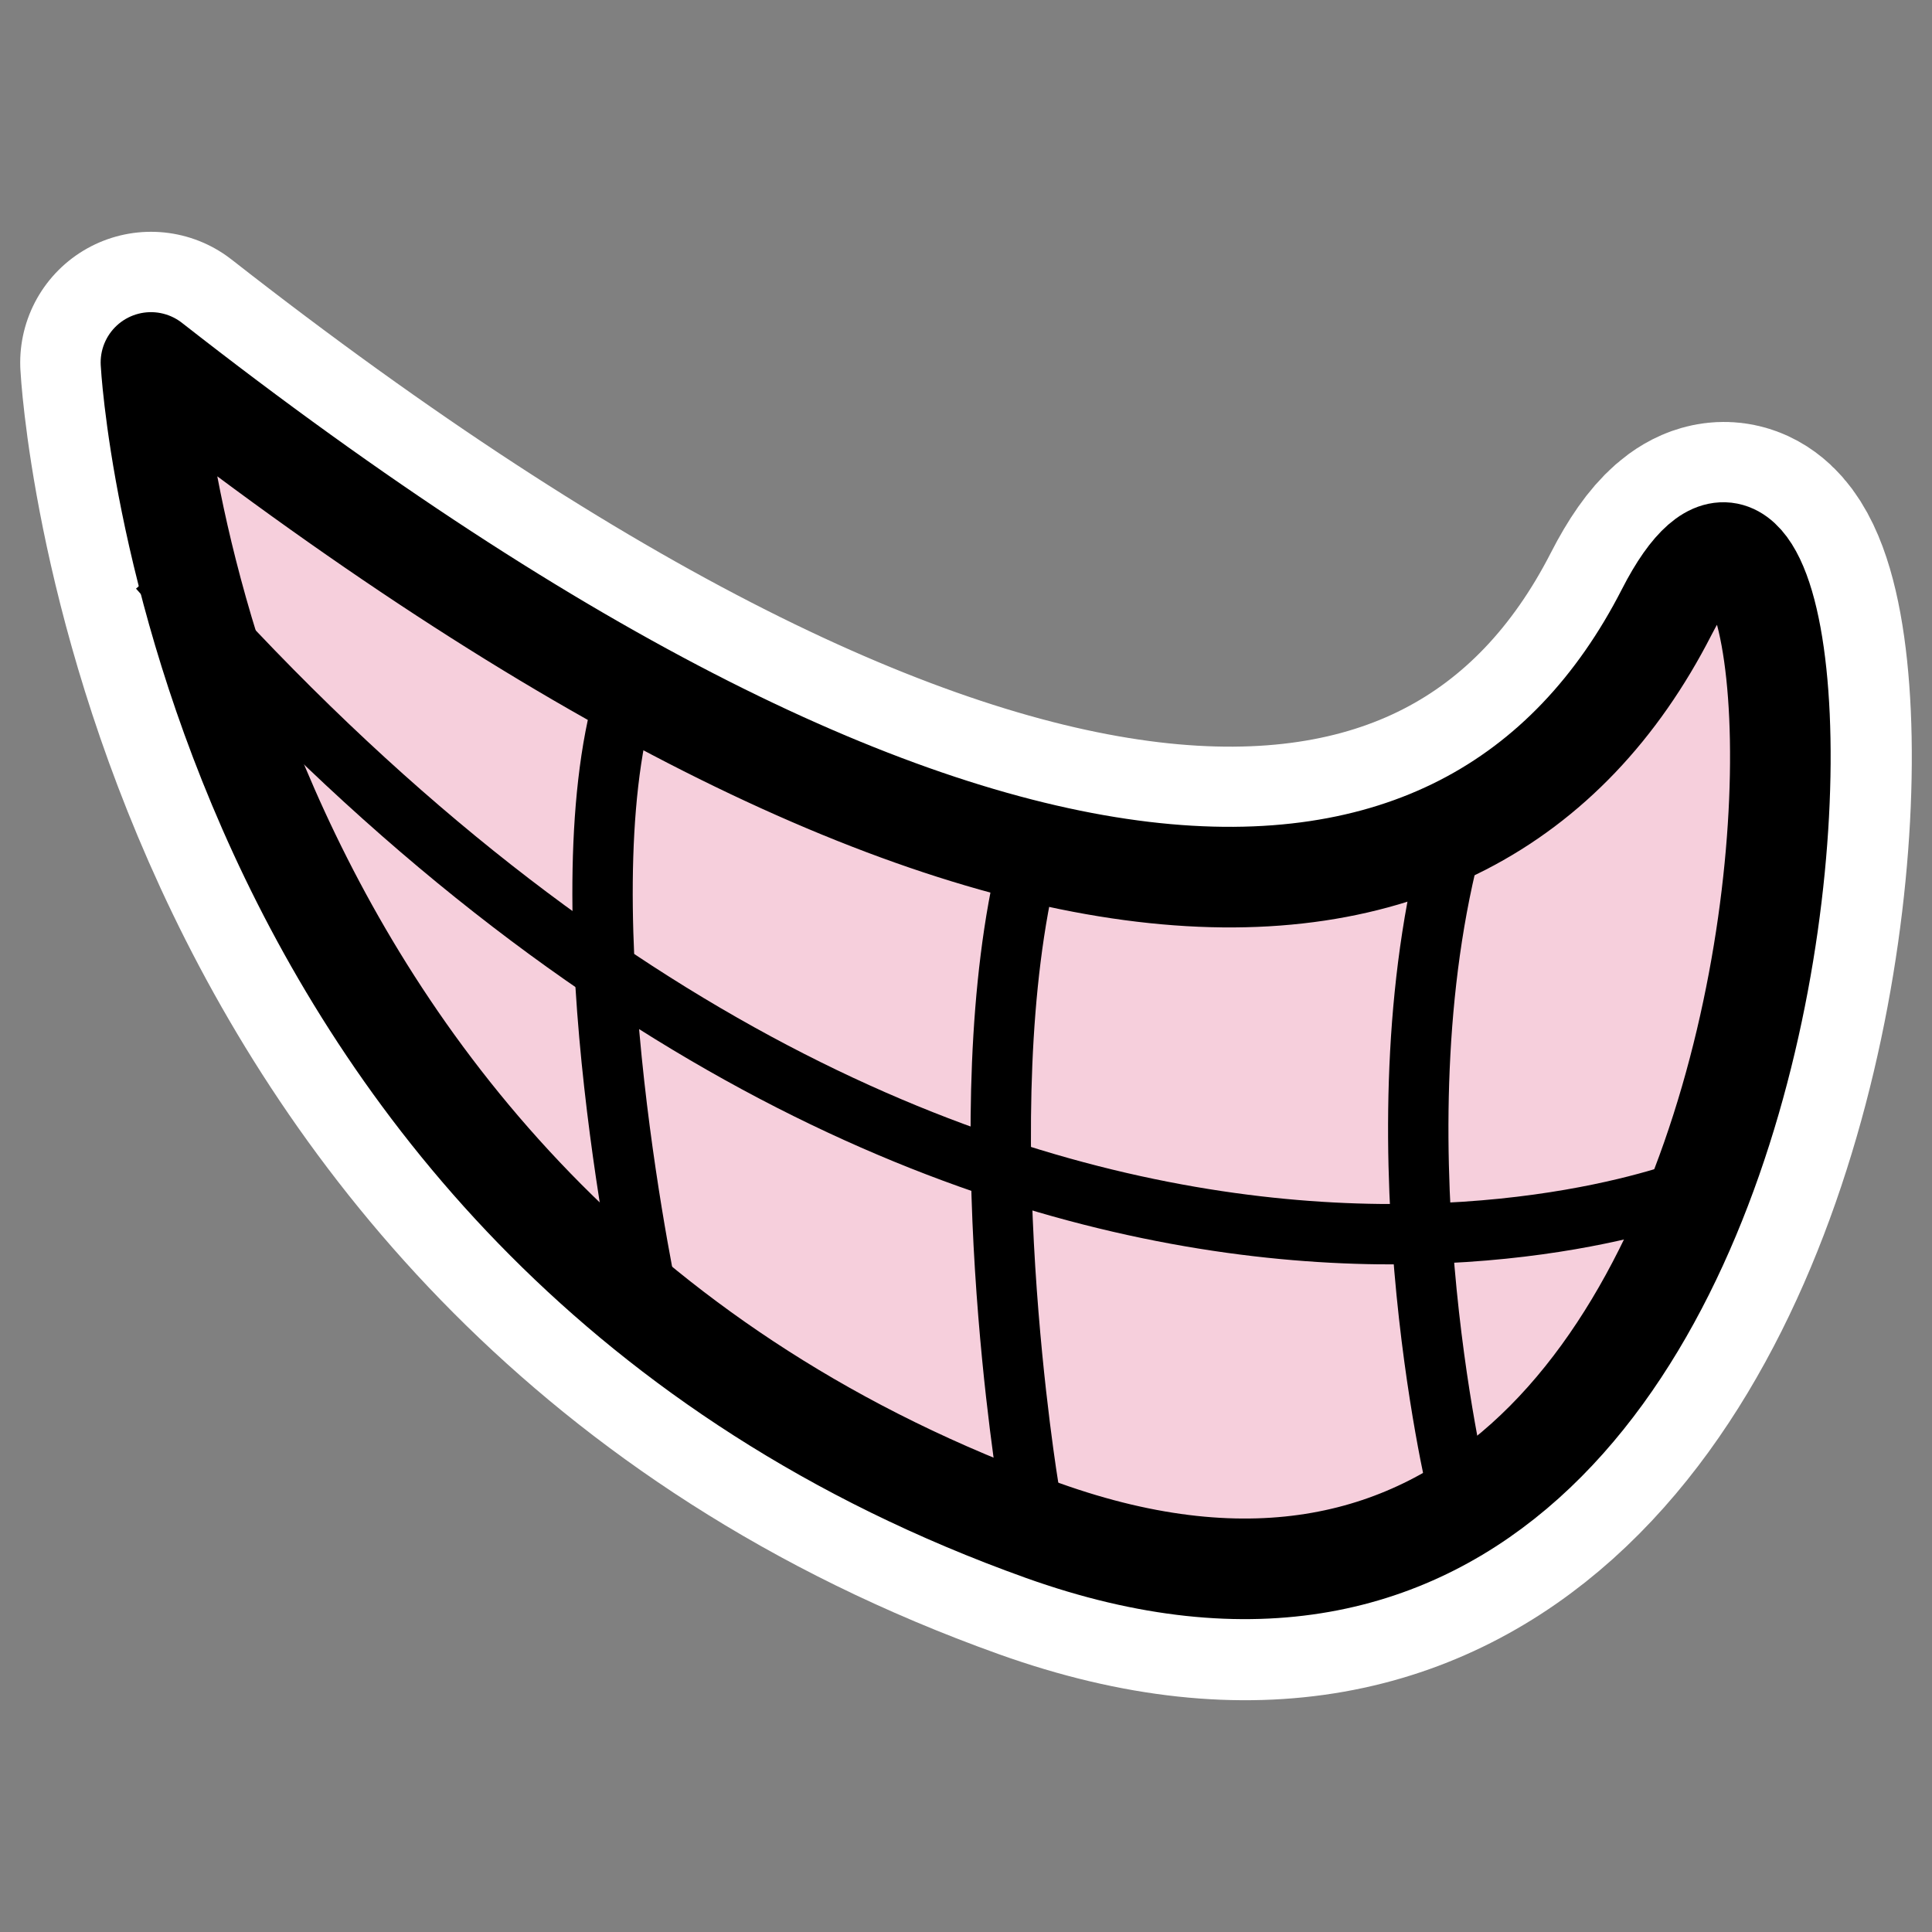
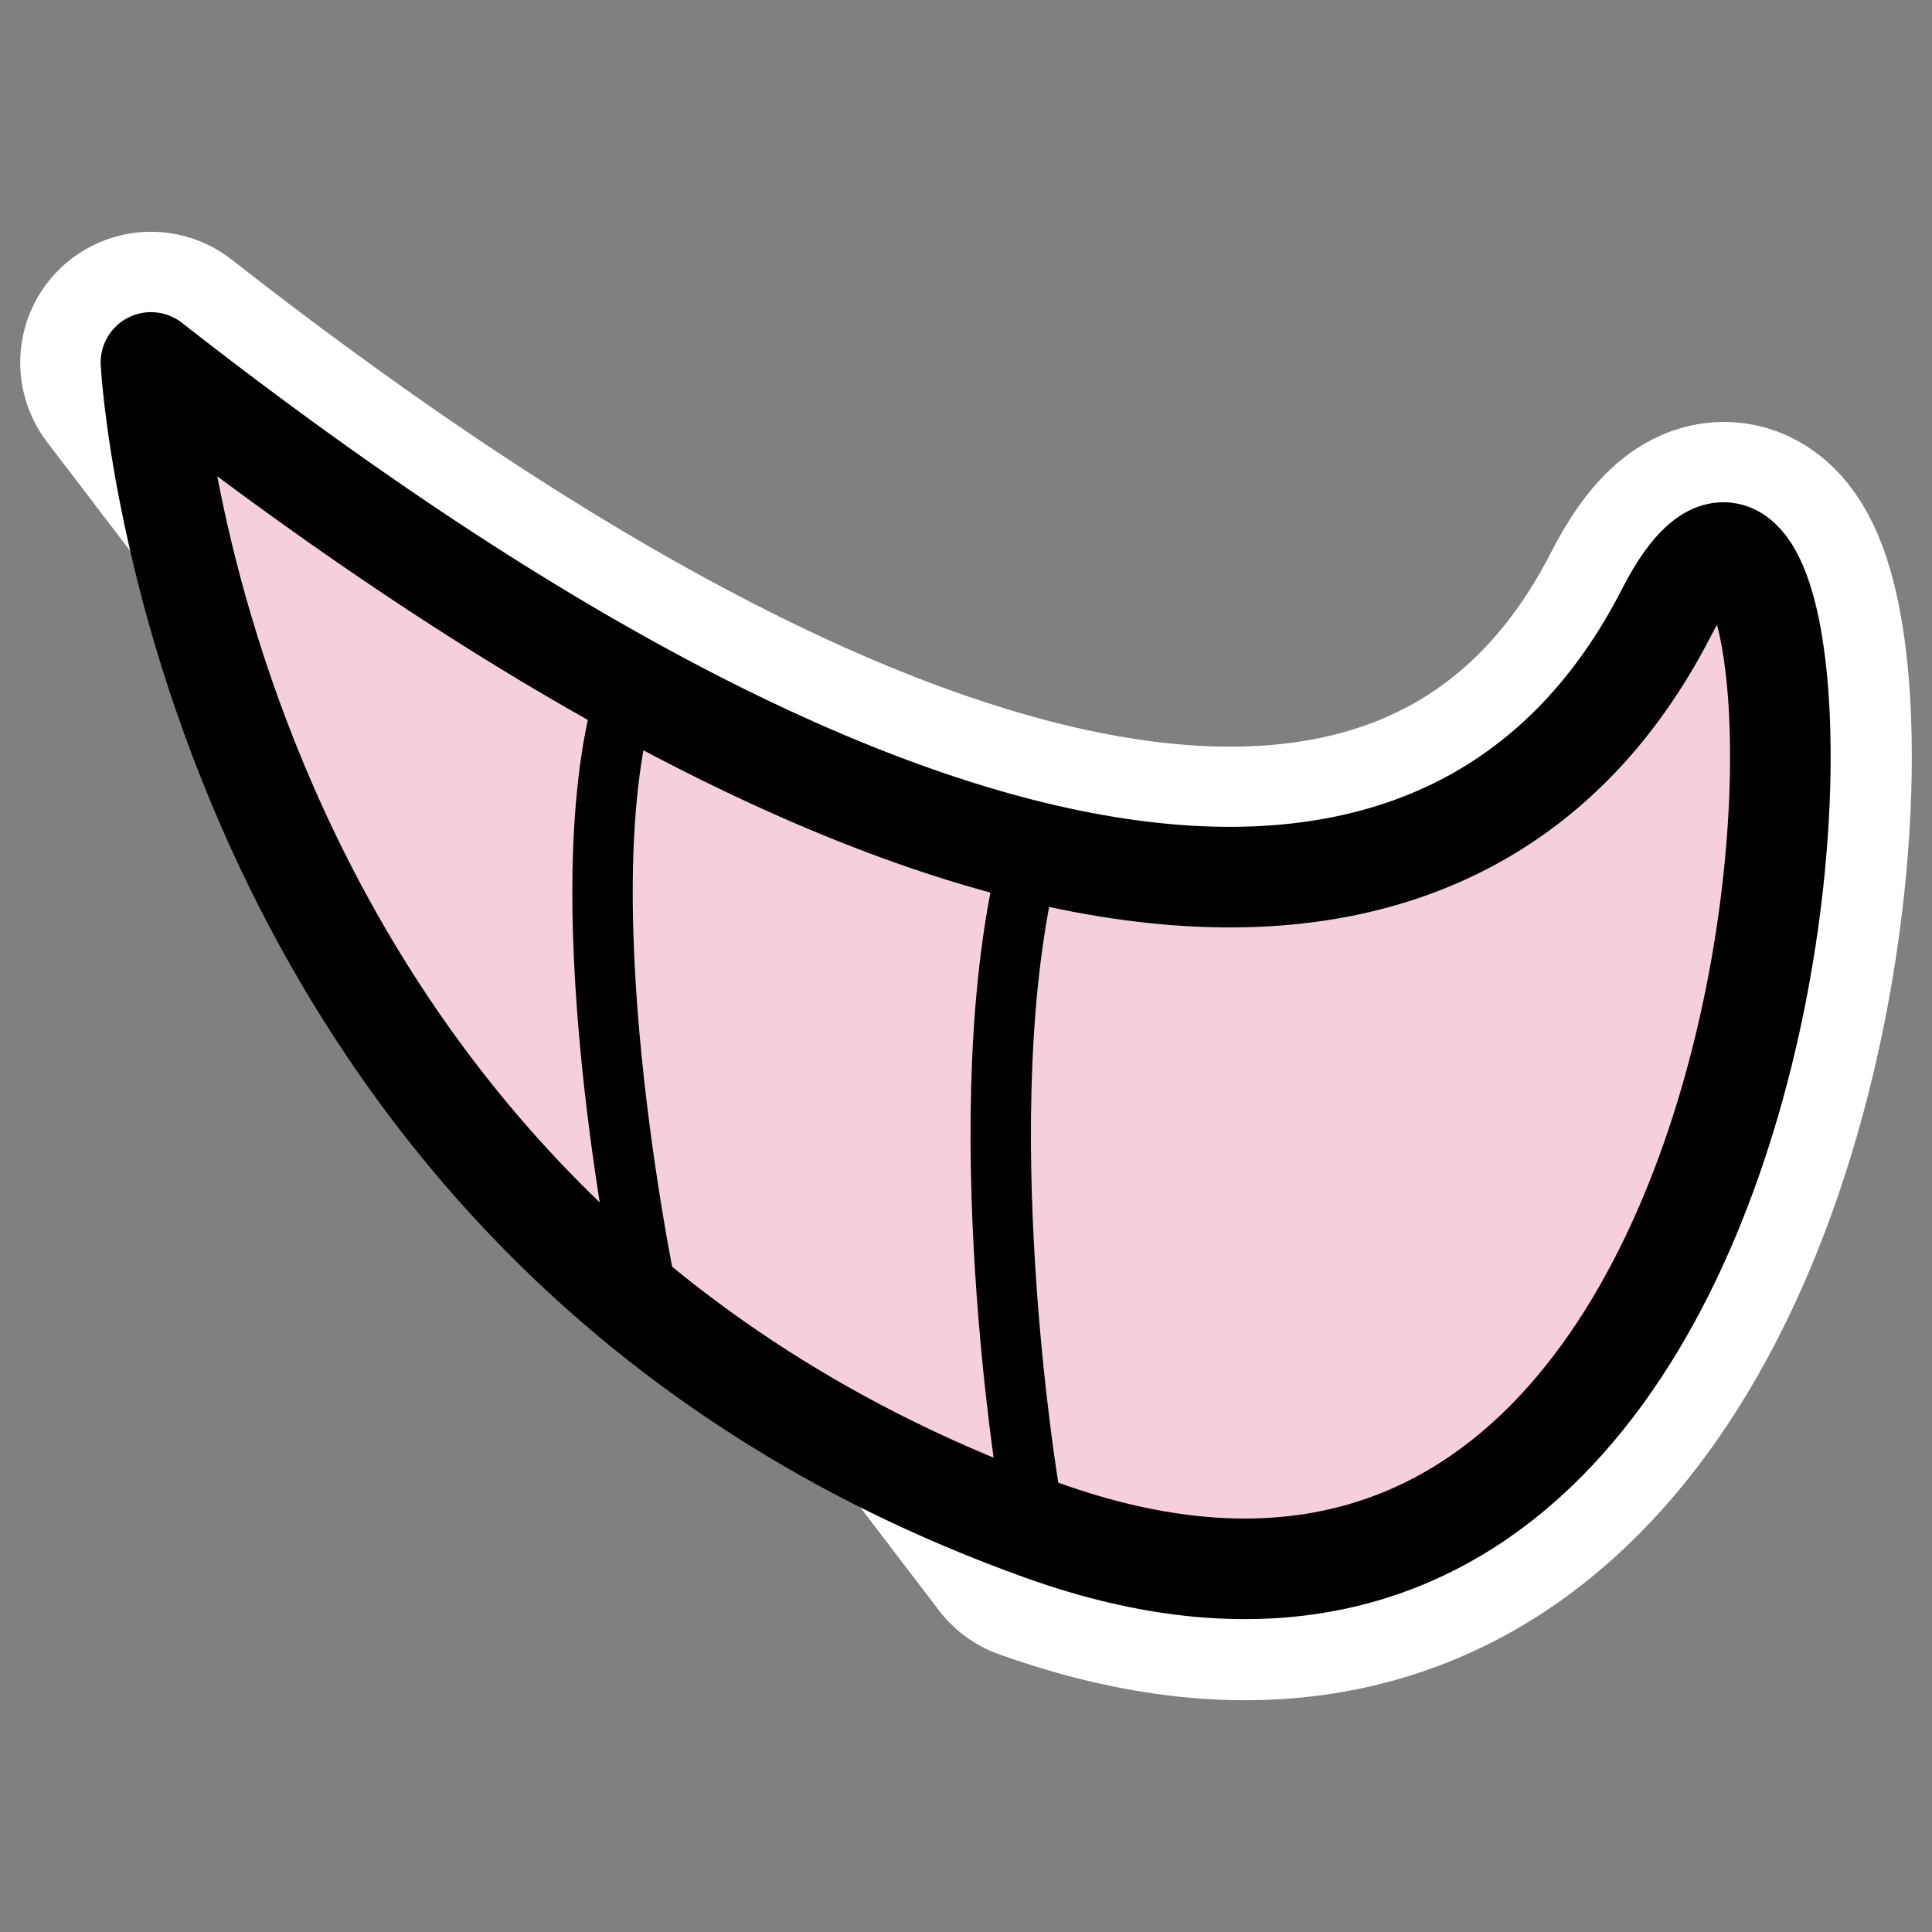
<svg xmlns="http://www.w3.org/2000/svg" xmlns:ns1="http://inkscape.sourceforge.net/DTD/sodipodi-0.dtd" _SVGFile__filename="oldscale/apps/kmouth.svg" ns1:version="0.32" version="1.0" viewBox="0 0 60 60">
  <rect x="0" y="0" width="60" height="60" fill="#808080" stroke="none" />
  <ns1:namedview bordercolor="#666666" borderopacity="1.0" pagecolor="#ffffff" />
-   <path d="m4.69 11.261c25.484 19.944 40.996 19.667 47.09 7.756 6.094-11.912 6.925 37.949-19.39 28.531s-27.7-36.287-27.7-36.287z" fill="none" stroke="#fff" stroke-linecap="round" stroke-linejoin="round" stroke-width="8.125" />
+   <path d="m4.69 11.261c25.484 19.944 40.996 19.667 47.09 7.756 6.094-11.912 6.925 37.949-19.39 28.531z" fill="none" stroke="#fff" stroke-linecap="round" stroke-linejoin="round" stroke-width="8.125" />
  <g transform="matrix(1.001 0 0 1.001 -.27 -1.978)" stroke="#000">
    <path d="m4.953 13.221c25.45 19.917 40.941 19.64 47.026 7.745 6.086-11.894 6.916 37.898-19.363 28.493-26.28-9.405-27.663-36.238-27.663-36.238z" fill="#f6cfdc" fill-rule="evenodd" stroke-linecap="round" stroke-linejoin="round" stroke-width="3.121" />
-     <path d="m5.194 19.621c25.037 28.558 47.727 19.169 47.727 19.169" fill="none" stroke-width="1.873" />
    <path d="m19.668 23.533c-1.956 6.65 0.783 19.169 0.783 19.169" fill="none" stroke-width="1.873" />
    <path d="m32.187 28.618c-1.956 7.825 0 19.561 0 19.561" fill="none" stroke-width="1.873" />
-     <path d="m45.488 27.445c-2.738 9.389 0 20.734 0 20.734" fill="none" stroke-width="1.873" />
  </g>
</svg>